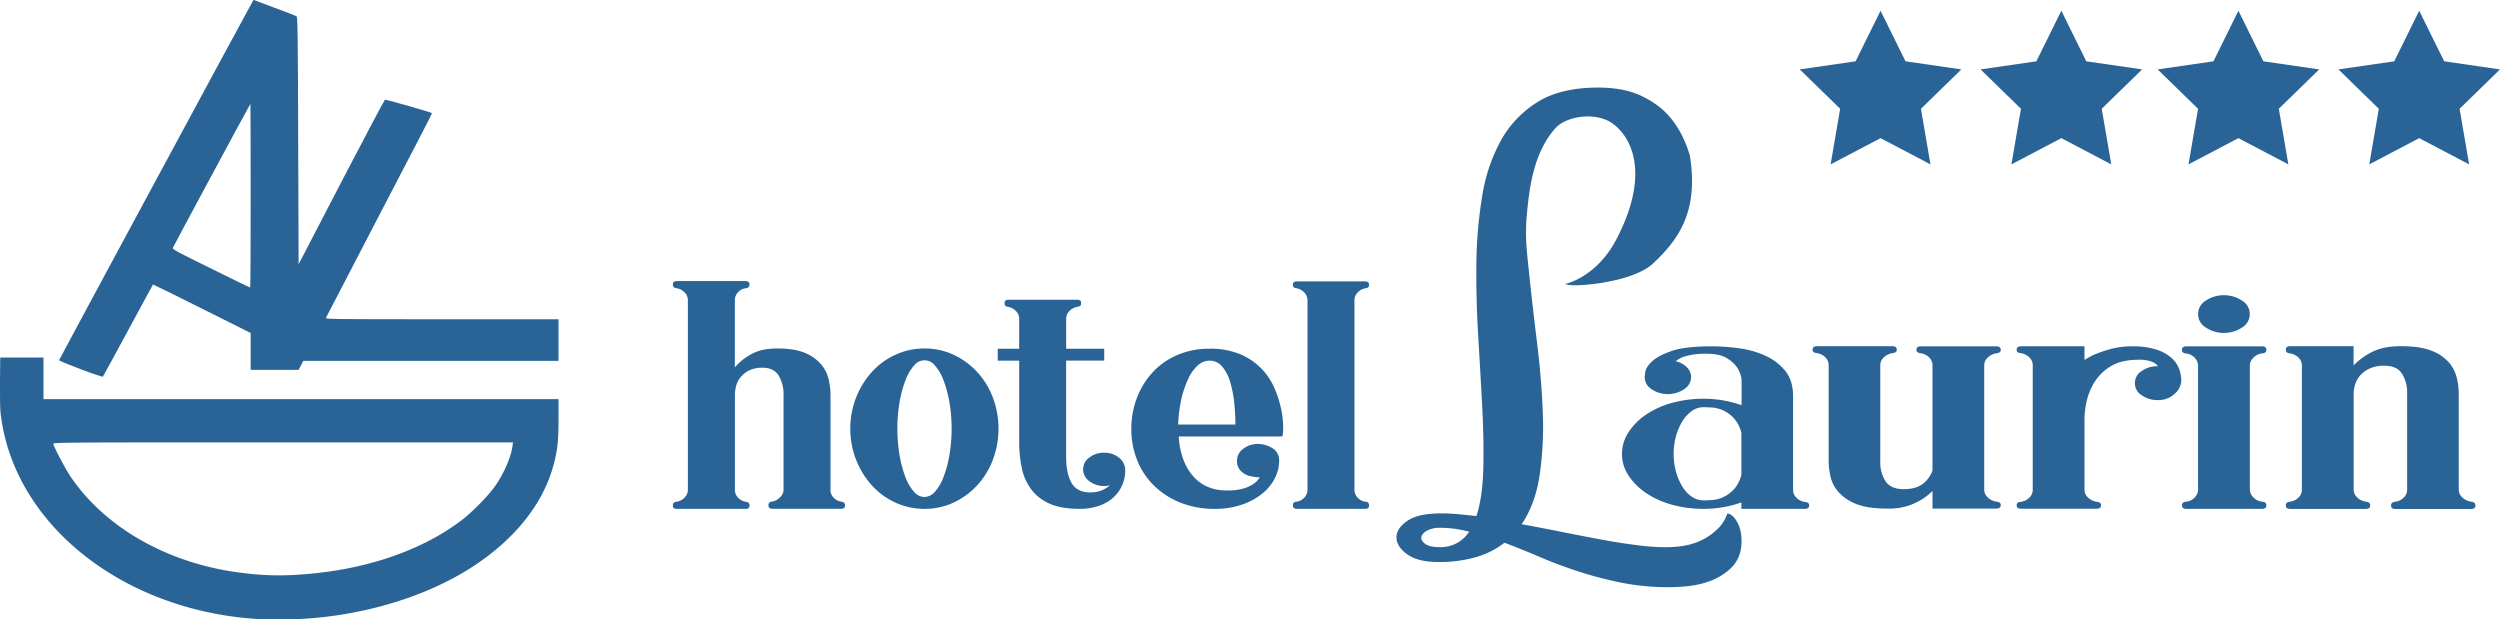
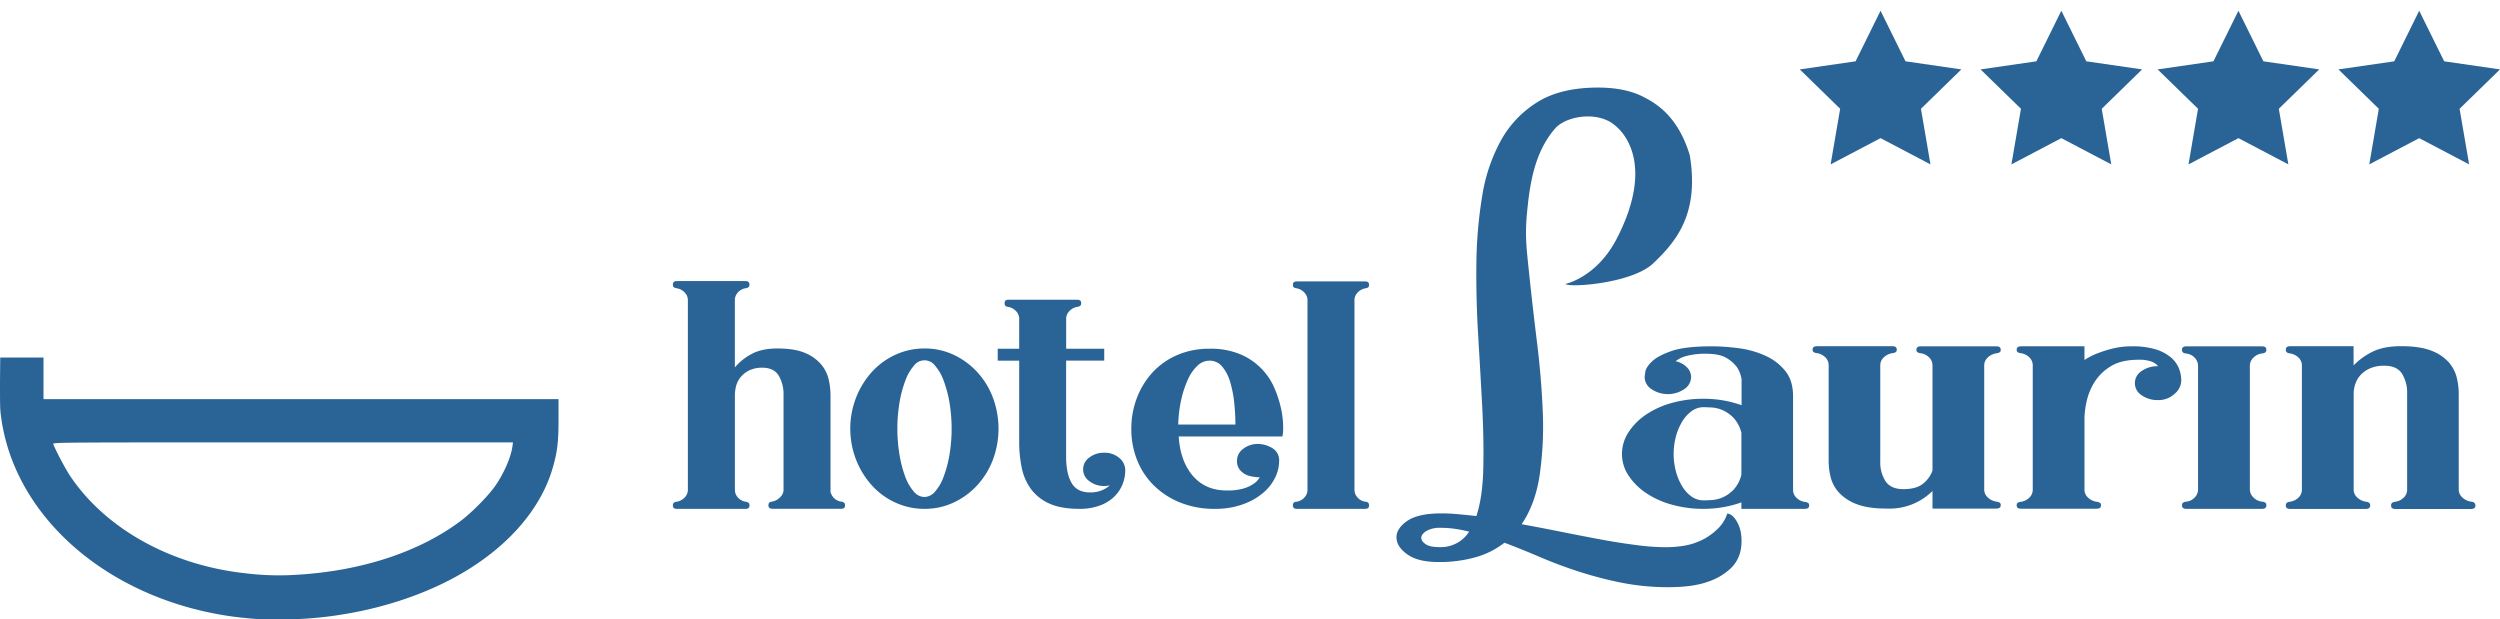
<svg xmlns="http://www.w3.org/2000/svg" id="Livello_2" data-name="Livello 2" width="392mm" height="97.13mm" viewBox="0 0 1111.18 275.33">
  <title>logolaurin4</title>
  <g id="Livello_1" data-name="Livello 1">
    <g id="layer101">
      <path d="M114.19,275.14c-6.07-.48-10.73-1-15.2-1.77C46.81,264.6,7.2,229.73.69,186.79,0,182.1,0,181.8,0,169.37L.1,158.91H19.33V177.4H248.25v9.1c0,9.83-.52,14.2-2.45,21-5.1,18.2-19.34,34.88-40.23,47.15-22.52,13.24-52.77,20.9-81.77,20.68C119.33,275.29,115,275.21,114.19,275.14Zm18.3-19.71c28.22-1.74,53.52-10,71.78-23.52C209.6,228,217.48,220,220.58,215.3c3.66-5.51,6.59-12.31,7.18-16.9l.26-1.77H125.73c-97.26,0-102.29,0-102.07.67.77,2.36,5.29,10.87,7.43,14.12,15.76,23.63,45,39.87,78.29,43.42A121.57,121.57,0,0,0,132.49,255.43Z" fill="#2a6496" />
-       <path d="M35.79,164.09c-5.29-2-9.58-3.81-9.54-4,.11-.44,84.83-157.5,85.87-159.13l.59-1L122,3.44c5.11,1.89,9.51,3.59,9.8,3.77.48.3.6,7,.74,55.25l.19,55,19-36.58c10.47-20.12,19.2-36.57,19.38-36.57.93,0,20.93,5.69,20.93,6s-10.57,20.6-23.48,45.37S145,141,144.85,141.31c-.23.55,4.43.59,51.58.59h51.82v18.49H134.79l-1,2-1.07,2H111.41V148L89.74,137.16C77.84,131.21,68,126.36,68,126.44s-5.07,9.28-11.09,20.45-11.1,20.45-11.21,20.56S41.08,166.08,35.79,164.09Zm75.62-77.18c0-22.49-.07-40.83-.11-40.76C111,46.49,77,109.58,76.8,110.2s2.33,1.93,16.9,9.1c9.43,4.66,17.27,8.51,17.46,8.51S111.41,109.43,111.41,86.91Z" fill="#2a6496" />
    </g>
    <polygon points="835.85 4.77 846.95 27.25 871.76 30.85 853.81 48.35 858.04 73.06 835.85 61.4 813.66 73.06 817.9 48.35 799.95 30.85 824.76 27.25 835.85 4.77" fill="#2a6496" />
    <polygon points="916.21 4.77 927.3 27.25 952.11 30.85 934.16 48.35 938.4 73.06 916.21 61.4 894.02 73.06 898.26 48.35 880.3 30.85 905.11 27.25 916.21 4.77" fill="#2a6496" />
    <polygon points="994.92 4.77 1006.01 27.25 1030.82 30.85 1012.87 48.35 1017.11 73.06 994.92 61.4 972.73 73.06 976.97 48.35 959.01 30.85 983.82 27.25 994.92 4.77" fill="#2a6496" />
    <polygon points="1075.27 4.77 1086.37 27.25 1111.18 30.85 1093.22 48.35 1097.46 73.06 1075.27 61.4 1053.08 73.06 1057.32 48.35 1039.37 30.85 1064.18 27.25 1075.27 4.77" fill="#2a6496" />
    <path d="M676.34,233q8.5,1.55,17.52,3.36t17.33,3.36q8.32,1.56,15.75,2.5a104.5,104.5,0,0,0,13,1q8.91,0,14.36-2.26a25.76,25.76,0,0,0,8.41-5.21,16.36,16.36,0,0,0,5-7.46c1.19,0,2.38.8,3.57,2.41a14.59,14.59,0,0,1,2.47,6,21.7,21.7,0,0,1-.09,7.94,15.27,15.27,0,0,1-4.36,7.94,27.24,27.24,0,0,1-10.2,6q-6.64,2.4-17.53,2.41a106.15,106.15,0,0,1-20.89-2,169.73,169.73,0,0,1-18.82-4.9q-9-2.91-17.23-6.43t-15.94-6.44a36.89,36.89,0,0,1-12.48,6.35,58.5,58.5,0,0,1-17,2.23q-8.91,0-13.66-3.37t-4.85-7.44q-.11-4.06,4.75-7.44t15.35-3.37q3.16,0,7,.34c2.57.23,5.38.51,8.41.86q2.77-8.4,3.07-21.16t-.49-27.76q-.8-15-1.78-31.27t-.8-32a196,196,0,0,1,2.58-30,75.63,75.63,0,0,1,8.42-24.93,46.43,46.43,0,0,1,16.34-17q10.29-6.33,26.73-6.34,12.07,0,20.1,4.11c5.35,2.74,15.35,8.27,20.69,26,4.15,25.31-5.34,37.75-16.35,48.1-9.46,8.9-37.48,10.84-38.94,9.07,0,0,13.86-2.78,22.85-20.18,17.25-33.41,3.14-49.37-4.63-52.67-8-3.42-18.68-.94-22.76,3.73-9.44,10.8-11.42,25.5-12.58,38.21-.88,9.74-.13,15.3.92,25.49s2.25,20.62,3.57,31.31,2.18,21,2.57,31A152.21,152.21,0,0,1,684.36,211Q682.47,223.91,676.34,233ZM639.9,243.18A14.93,14.93,0,0,0,653,236.31a59,59,0,0,0-6.44-1.28,44.5,44.5,0,0,0-6.24-.43A12,12,0,0,0,634,236c-1.45.91-2.21,1.89-2.27,2.92s.56,2,1.88,2.92S637,243.18,639.9,243.18Z" fill="#2a6496" />
    <path d="M802.52,223.13a6.58,6.58,0,0,1-4.16-2,4.84,4.84,0,0,1-1.39-3.18V176.08c0-4.64-1.16-8.37-3.47-11.22a24,24,0,0,0-8.81-6.73A40.85,40.85,0,0,0,773,154.8a90.37,90.37,0,0,0-12.28-.87Q749,153.93,743,156t-8.71,4.63q-2.67,2.53-3,4.7c-.2,1.45-.3,2.23-.3,2.32a6.5,6.5,0,0,0,3,5.28,13.06,13.06,0,0,0,14.66,0,6.5,6.5,0,0,0,3-5.28,6.21,6.21,0,0,0-1.88-4.41,9.82,9.82,0,0,0-5-2.68,12.19,12.19,0,0,1,4.75-2.32,32,32,0,0,1,8.91-1q5.74,0,8.81,1.8a15.38,15.38,0,0,1,4.66,4,12.79,12.79,0,0,1,2.18,5.64V180.1a50.28,50.28,0,0,0-16.84-2.86A51.82,51.82,0,0,0,743,179.12a39,39,0,0,0-11.48,5.23,27.42,27.42,0,0,0-7.73,7.84,17.56,17.56,0,0,0-2.87,9.59,17.21,17.21,0,0,0,2.87,9.51,27.85,27.85,0,0,0,7.73,7.77A38.73,38.73,0,0,0,743,224.28a51.44,51.44,0,0,0,14.16,1.89A50.28,50.28,0,0,0,774,223.31v2.86h28.12c1.32,0,2-.48,2-1.45v-.29C804.1,223.76,803.57,223.33,802.52,223.13ZM774,211a14.94,14.94,0,0,1-3.47,6.64,15.38,15.38,0,0,1-4.75,3.39,14.13,14.13,0,0,1-4.85,1.22c-1.59.1-2.84.15-3.77.15a9.09,9.09,0,0,1-5.15-1.59,14.57,14.57,0,0,1-4.16-4.4,25.79,25.79,0,0,1-2.87-6.56,30.49,30.49,0,0,1,0-16.16,26,26,0,0,1,2.87-6.57,15.6,15.6,0,0,1,4.16-4.47,8.8,8.8,0,0,1,5.15-1.66c.93,0,2.18.05,3.77.14a14.39,14.39,0,0,1,4.85,1.23,15.38,15.38,0,0,1,4.75,3.39A14.94,14.94,0,0,1,774,192.4Z" fill="#2a6496" />
    <path d="M887.28,153.93H853.81q-2,0-2,1.44v.29c0,.68.52,1.11,1.58,1.31a6.65,6.65,0,0,1,4.16,2,4.94,4.94,0,0,1,1.39,3.19v47a13,13,0,0,1-4,5.65c-2,1.74-5,2.6-8.92,2.6-3.69,0-6.33-1.15-7.92-3.47a15.35,15.35,0,0,1-2.37-8.83v-43a4.74,4.74,0,0,1,1.48-3.19,7.13,7.13,0,0,1,4.26-2c1.05-.2,1.58-.63,1.58-1.31v-.29q0-1.44-2-1.44H807.66q-2,0-2,1.44v.29c0,.68.53,1.11,1.59,1.31a6.68,6.68,0,0,1,4.16,2,4.92,4.92,0,0,1,1.38,3.19v43a30.14,30.14,0,0,0,.89,7,15.72,15.72,0,0,0,3.67,6.8,20.38,20.38,0,0,0,7.82,5.14q5.05,2,13.57,2a27.08,27.08,0,0,0,20.2-7.82v7.82h28.32c1.32,0,2-.48,2-1.45v-.29c0-.67-.53-1.1-1.59-1.3a7.05,7.05,0,0,1-4.25-2,4.72,4.72,0,0,1-1.49-3.18V162.18a4.76,4.76,0,0,1,1.49-3.19,7.1,7.1,0,0,1,4.25-2c1.06-.2,1.59-.63,1.59-1.31v-.29Q889.26,153.93,887.28,153.93Z" fill="#2a6496" />
    <path d="M964.71,158.7a19.45,19.45,0,0,0-6.73-3.47,34.91,34.91,0,0,0-10.3-1.3,35.44,35.44,0,0,0-8.72,1,56.14,56.14,0,0,0-6.83,2.17,28.85,28.85,0,0,0-4.35,2.1c-1,.63-1.43.89-1.29.8v-6.08H898.37c-1.33,0-2,.48-2,1.44v.29c0,.68.52,1.11,1.58,1.31a6.68,6.68,0,0,1,4.16,2,4.94,4.94,0,0,1,1.39,3.19v55.74a4.89,4.89,0,0,1-1.39,3.18,6.64,6.64,0,0,1-4.16,2c-1.06.2-1.58.63-1.58,1.3v.29c0,1,.65,1.45,2,1.45h33.46c1.32,0,2-.48,2-1.45v-.29c0-.67-.53-1.1-1.59-1.3a7.08,7.08,0,0,1-4.26-2,4.7,4.7,0,0,1-1.48-3.18V185.78a37.29,37.29,0,0,1,.89-7.1,27.5,27.5,0,0,1,3.37-8.54A21.88,21.88,0,0,1,938,162.9q4.75-3,12.48-3a15.48,15.48,0,0,1,5.94.87,6.41,6.41,0,0,1,2.78,2,12.06,12.06,0,0,0-7.33,2.17,6.31,6.31,0,0,0,0,10.71,12.06,12.06,0,0,0,7.33,2.17,10.34,10.34,0,0,0,7.32-2.75,8,8,0,0,0,3-5.93,14.76,14.76,0,0,0-1.09-5.5A12.41,12.41,0,0,0,964.71,158.7Z" fill="#2a6496" />
-     <path d="M980.35,145.53a14.63,14.63,0,0,0,16.24,0,6.91,6.91,0,0,0,0-11.87,14.63,14.63,0,0,0-16.24,0,6.92,6.92,0,0,0,0,11.87Z" fill="#2a6496" />
+     <path d="M980.35,145.53Z" fill="#2a6496" />
    <path d="M1005.31,153.93H971.84q-2,0-2,1.44v.29c0,.78.52,1.26,1.58,1.45a6,6,0,0,1,4.16,2,5.16,5.16,0,0,1,1.39,3.25v55.45A5.16,5.16,0,0,1,975.6,221a6,6,0,0,1-4.16,2c-1.06.19-1.58.67-1.58,1.44v.29c0,1,.66,1.45,2,1.45h33.47c1.32,0,2-.48,2-1.45v-.29c0-.77-.53-1.25-1.58-1.44a6.36,6.36,0,0,1-4.26-2,5,5,0,0,1-1.49-3.26V162.32a5,5,0,0,1,1.49-3.25,6.36,6.36,0,0,1,4.26-2c1-.19,1.58-.67,1.58-1.45v-.29Q1007.29,153.93,1005.31,153.93Z" fill="#2a6496" />
    <path d="M1098.59,223a7.14,7.14,0,0,1-4.26-2,4.72,4.72,0,0,1-1.49-3.19v-43a29.68,29.68,0,0,0-.89-7,16.18,16.18,0,0,0-3.56-6.8,19.55,19.55,0,0,0-7.73-5.14c-3.36-1.35-7.89-2-13.56-2q-7.92,0-13,2.68a30.49,30.49,0,0,0-8,5.86v-8.54H1018c-1.32,0-2,.49-2,1.45v.29c0,.77.53,1.25,1.59,1.45a6.71,6.71,0,0,1,4.16,2,4.92,4.92,0,0,1,1.38,3.19v55.59a4.88,4.88,0,0,1-1.38,3.19,6.71,6.71,0,0,1-4.16,2q-1.59.28-1.59,1.44v.29c0,1,.66,1.45,2,1.45h33.47c1.32,0,2-.48,2-1.45v-.29c0-.77-.53-1.25-1.58-1.44a7.14,7.14,0,0,1-4.26-2,4.72,4.72,0,0,1-1.49-3.19v-43a13.17,13.17,0,0,1,.7-4.05,11.2,11.2,0,0,1,2.27-4,12.78,12.78,0,0,1,4.16-3,15.2,15.2,0,0,1,6.54-1.23q5.54,0,7.82,3.55a15.85,15.85,0,0,1,2.28,8.75v43a4.9,4.9,0,0,1-1.39,3.19,6.66,6.66,0,0,1-4.16,2c-1,.19-1.58.67-1.58,1.44v.29c0,1,.66,1.45,2,1.45h33.47c1.32,0,2-.48,2-1.45v-.29C1100.17,223.66,1099.64,223.18,1098.59,223Z" fill="#2a6496" />
  </g>
  <path d="M374.14,223c1,.2,1.44.67,1.44,1.43v.28c0,1-.6,1.43-1.8,1.43H343.36c-1.2,0-1.8-.47-1.8-1.43v-.28a1.4,1.4,0,0,1,1.26-1.43,6.51,6.51,0,0,0,4-2.06,4.72,4.72,0,0,0,1.44-2.93V175.56a16.1,16.1,0,0,0-2.16-8.62q-2.16-3.49-7.2-3.5a13,13,0,0,0-5.94,1.21,11.69,11.69,0,0,0-3.78,3,10.11,10.11,0,0,0-2,3.92,16.34,16.34,0,0,0-.54,4V217.9a5,5,0,0,0,1.26,3.14,5.85,5.85,0,0,0,3.78,2c1,.2,1.44.67,1.44,1.43v.28c0,1-.6,1.43-1.8,1.43H300.88c-1.2,0-1.8-.47-1.8-1.43v-.28c0-.76.48-1.23,1.44-1.43a6.24,6.24,0,0,0,3.87-2,4.84,4.84,0,0,0,1.35-3.14V133.22a4.86,4.86,0,0,0-1.35-3.14,6.29,6.29,0,0,0-3.87-2c-1-.19-1.44-.67-1.44-1.43v-.28c0-.95.6-1.43,1.8-1.43H331.3c1.2,0,1.8.48,1.8,1.43v.28c0,.76-.48,1.24-1.44,1.43a5.89,5.89,0,0,0-3.78,2,5,5,0,0,0-1.26,3.14V163.3a24.91,24.91,0,0,1,7.11-5.77q4.59-2.64,11.79-2.64,7.74,0,12.33,2A18.62,18.62,0,0,1,365,162a15.84,15.84,0,0,1,3.33,6.7,31.8,31.8,0,0,1,.81,6.91v43.05a6.25,6.25,0,0,0,1.53,2.71A6,6,0,0,0,374.14,223Z" fill="#2a6496" />
  <path d="M411,154.89a30,30,0,0,1,12.81,2.78,33.49,33.49,0,0,1,10.47,7.63,35.1,35.1,0,0,1,7,11.33,39.45,39.45,0,0,1,0,27.8,35,35,0,0,1-7,11.33,33.33,33.33,0,0,1-10.47,7.63A30,30,0,0,1,411,226.17,30.6,30.6,0,0,1,398,223.39a32,32,0,0,1-10.46-7.63,37.17,37.17,0,0,1-7-11.33,38.18,38.18,0,0,1,0-27.8,37.29,37.29,0,0,1,7-11.33A32.13,32.13,0,0,1,398,157.67,30.6,30.6,0,0,1,411,154.89Zm-.09,66a6.3,6.3,0,0,0,4.68-2.37,20.69,20.69,0,0,0,3.78-6.51,52.2,52.2,0,0,0,2.61-9.67,71.06,71.06,0,0,0,0-23.64,51.87,51.87,0,0,0-2.61-9.66,20.75,20.75,0,0,0-3.78-6.52,5.81,5.81,0,0,0-9.36,0,20.75,20.75,0,0,0-3.78,6.52,51.87,51.87,0,0,0-2.61,9.66,71.06,71.06,0,0,0,0,23.64A52.2,52.2,0,0,0,402.4,212a20.69,20.69,0,0,0,3.78,6.51A6.3,6.3,0,0,0,410.86,220.9Z" fill="#2a6496" />
  <path d="M490.78,201.22a10,10,0,0,1,6.66,2.28,7,7,0,0,1,2.7,5.56,16.57,16.57,0,0,1-1.26,6.35,16.09,16.09,0,0,1-3.78,5.49,18,18,0,0,1-6.39,3.84,25.47,25.47,0,0,1-8.91,1.43q-8.1,0-13.23-2.28a20.43,20.43,0,0,1-8.19-6.34,24,24,0,0,1-4.23-9.56A56.22,56.22,0,0,1,453,196.23V160.31h-9.54V155H453V141.49a4.84,4.84,0,0,0-1.35-3.14,6.29,6.29,0,0,0-3.87-2,1.39,1.39,0,0,1-1.26-1.43v-.28c0-1,.6-1.43,1.8-1.43h30.42c1.2,0,1.8.48,1.8,1.43v.28c0,.76-.48,1.24-1.44,1.43a6.29,6.29,0,0,0-3.87,2,4.84,4.84,0,0,0-1.35,3.14V155h16.92v5.28H473.86v42.62q0,7.56,2.43,11.76t8.19,4.21a13.17,13.17,0,0,0,5.22-.93,12.87,12.87,0,0,0,3.6-2.21c-.48.1-.9.17-1.26.22a9.35,9.35,0,0,1-1.26.07,10.46,10.46,0,0,1-6.57-2.14,6.38,6.38,0,0,1,0-10.55A10.46,10.46,0,0,1,490.78,201.22Z" fill="#2a6496" />
  <path d="M539.92,226.17a40.37,40.37,0,0,1-15.3-2.78,35.45,35.45,0,0,1-11.7-7.56,32.63,32.63,0,0,1-7.47-11.26,36.84,36.84,0,0,1-2.61-13.9,38.08,38.08,0,0,1,2.52-13.9,35.22,35.22,0,0,1,7-11.33,32.28,32.28,0,0,1,10.89-7.63A35.57,35.57,0,0,1,537.58,155a33.78,33.78,0,0,1,13.95,2.57,28.45,28.45,0,0,1,15,15.11,49.08,49.08,0,0,1,2.88,9,38.56,38.56,0,0,1,.9,7.7A17.94,17.94,0,0,1,570,194H523.9q.72,11.12,6.39,17.61T545.5,218a24.76,24.76,0,0,0,7.11-.85,15.73,15.73,0,0,0,4.41-2,8.1,8.1,0,0,0,2.88-3,19.25,19.25,0,0,1-5.13-.78,8.72,8.72,0,0,1-3.42-2.21,6.07,6.07,0,0,1-1.53-4.42,6.45,6.45,0,0,1,2.79-5.28,10.52,10.52,0,0,1,6.57-2.14,12.63,12.63,0,0,1,6.21,1.78,6.27,6.27,0,0,1,3.15,5.92,17,17,0,0,1-1.71,7.13,20.55,20.55,0,0,1-5.31,6.84,28.68,28.68,0,0,1-9,5.13A36.06,36.06,0,0,1,539.92,226.17Zm-2.34-65.86a7.71,7.71,0,0,0-5.31,2.21,18.79,18.79,0,0,0-4.23,6.06,44.37,44.37,0,0,0-3,9,57.76,57.76,0,0,0-1.35,11.12H549.1a91.51,91.51,0,0,0-.54-9.84,49.43,49.43,0,0,0-1.8-9.12,18.71,18.71,0,0,0-3.51-6.78A7.16,7.16,0,0,0,537.58,160.31Z" fill="#2a6496" />
  <path d="M607.24,128.09a6.29,6.29,0,0,0-3.87,2,4.86,4.86,0,0,0-1.35,3.14V217.9a5.09,5.09,0,0,0,1.35,3.21,5.6,5.6,0,0,0,3.87,1.92,1.4,1.4,0,0,1,1.26,1.43v.28c0,1-.6,1.43-1.8,1.43H576.46c-1.2,0-1.8-.47-1.8-1.43v-.28a1.4,1.4,0,0,1,1.26-1.43,5.6,5.6,0,0,0,3.87-1.92,5.09,5.09,0,0,0,1.35-3.21V133.22a4.86,4.86,0,0,0-1.35-3.14,6.29,6.29,0,0,0-3.87-2q-1.26-.28-1.26-1.29v-.28c0-1,.6-1.43,1.8-1.43H606.7c1.2,0,1.8.48,1.8,1.43v.28Q608.5,127.81,607.24,128.09Z" fill="#2a6496" />
</svg>